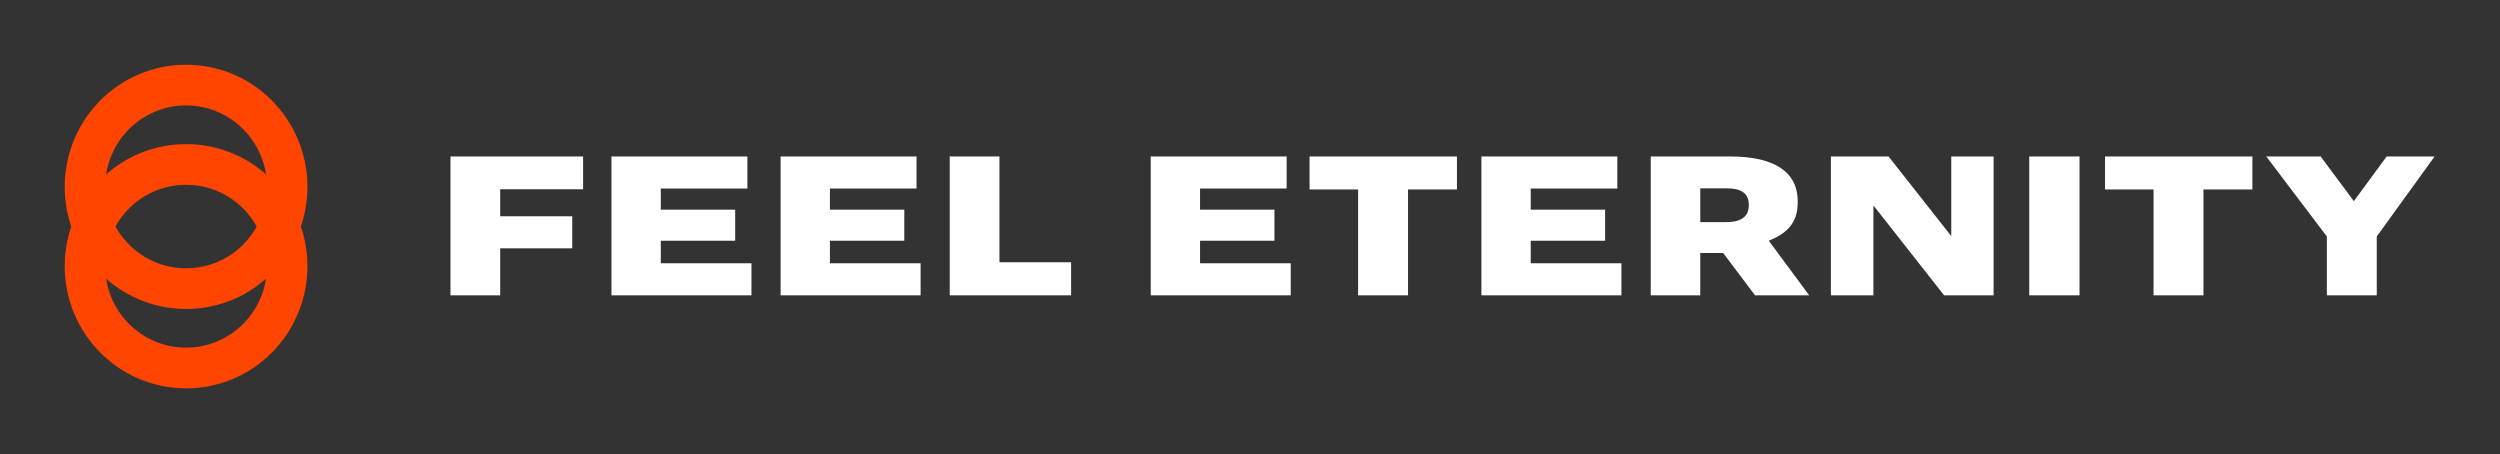
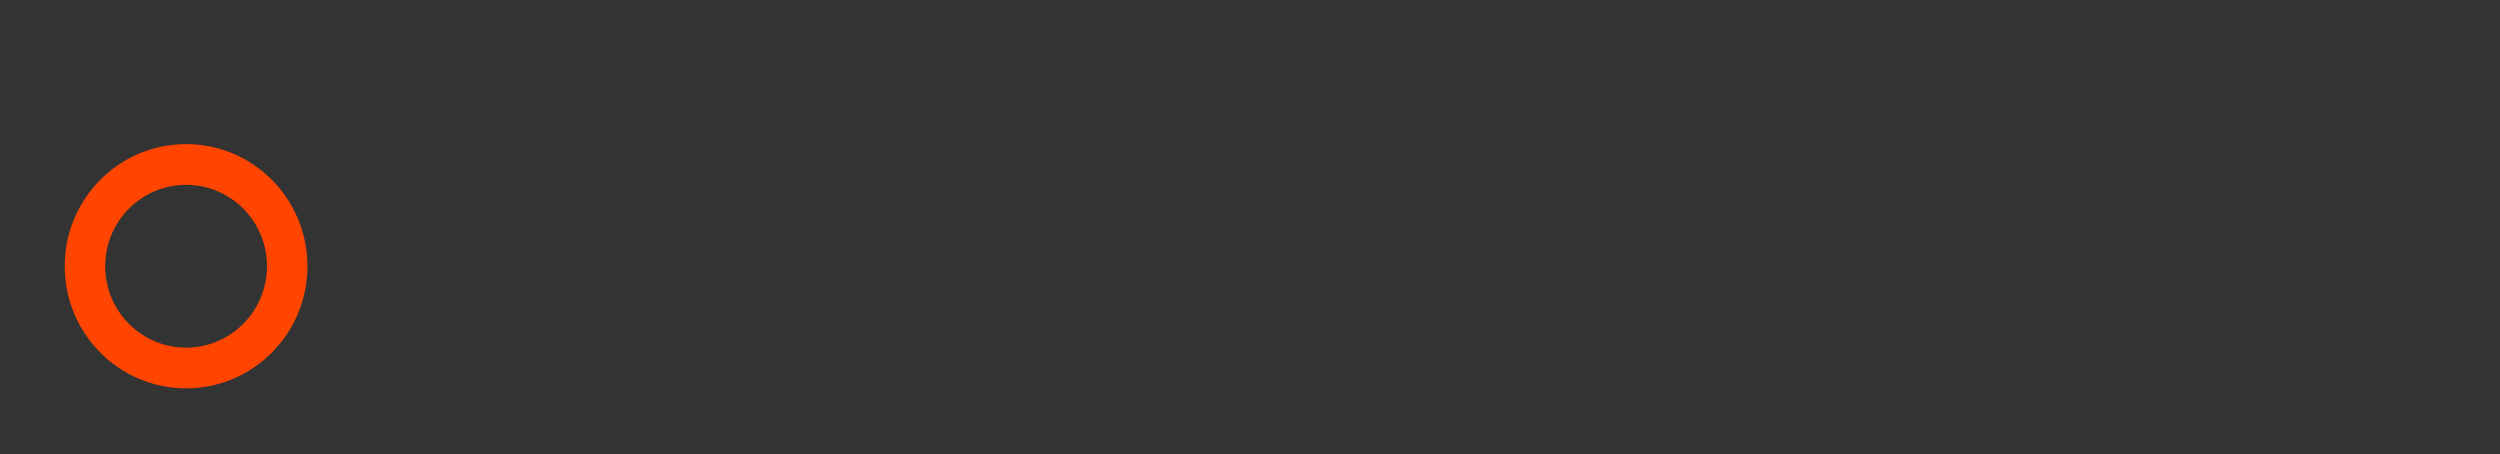
<svg xmlns="http://www.w3.org/2000/svg" width="1800" height="327" viewBox="0 0 1800 327" fill="none">
  <rect x="0" y="0" width="1800" height="327" fill="#333333" stroke="none" />
  <path fill-rule="evenodd" clip-rule="evenodd" d="M133.981 250.302C166.152 250.302 192.233 224.058 192.233 191.683C192.233 159.309 166.152 133.065 133.981 133.065C101.809 133.065 75.728 159.309 75.728 191.683C75.728 224.058 101.809 250.302 133.981 250.302ZM133.981 279.611C182.239 279.611 221.359 240.245 221.359 191.683C221.359 143.122 182.239 103.755 133.981 103.755C85.723 103.755 46.602 143.122 46.602 191.683C46.602 240.245 85.723 279.611 133.981 279.611Z" fill="#FF4500" />
-   <path fill-rule="evenodd" clip-rule="evenodd" d="M133.981 193.148C166.152 193.148 192.233 166.904 192.233 134.53C192.233 102.156 166.152 75.911 133.981 75.911C101.809 75.911 75.728 102.156 75.728 134.53C75.728 166.904 101.809 193.148 133.981 193.148ZM133.981 222.458C182.239 222.458 221.359 183.091 221.359 134.53C221.359 85.969 182.239 46.602 133.981 46.602C85.723 46.602 46.602 85.969 46.602 134.53C46.602 183.091 85.723 222.458 133.981 222.458Z" fill="#FF4500" />
-   <path d="M324.35 212.621V112.66H419.837V136.287H360.14V155.72H412.008V178.788H360.14V212.621H324.35ZM440.257 212.621V112.66H538.121V135.728H475.768V150.966H529.314V173.335H475.768V189.553H541.057V212.621H440.257ZM562.036 212.621V112.66H659.901V135.728H597.548V150.966H651.093V173.335H597.548V189.553H662.837V212.621H562.036ZM683.814 212.621V112.66H719.604V188.854H771.192V212.621H683.814ZM828.524 212.621V112.66H926.388V135.728H864.035V150.966H917.581V173.335H864.035V189.553H929.324V212.621H828.524ZM977.843 212.621V136.427H942.891V112.66H1049V136.427H1013.77V212.621H977.843ZM1066.62 212.621V112.66H1164.48V135.728H1102.13V150.966H1155.68V173.335H1102.13V189.553H1167.42V212.621H1066.62ZM1188.54 212.621V112.66H1245.72C1277.59 112.66 1294.37 123.704 1294.37 145.095V145.654C1294.37 161.172 1285.84 168.302 1273.54 173.335L1302.62 212.621H1263.61L1240.68 182.143H1224.19V212.621H1188.54ZM1224.19 159.914H1243.06C1253.27 159.914 1259.14 156.139 1259.14 147.891V147.332C1259.14 138.803 1252.99 135.588 1243.34 135.588H1224.19V159.914ZM1318.24 212.621V112.66H1359.76L1404.91 169.98V112.66H1435.39V212.621H1399.74L1348.85 147.891V212.621H1318.24ZM1461.05 212.621V112.66H1497.26V212.621H1461.05ZM1550.56 212.621V136.427H1515.61V112.66H1621.72V136.427H1586.49V212.621H1550.56ZM1675.34 212.621V170.26L1631.72 112.66H1670.87L1694.77 144.815L1718.4 112.66H1752.93L1711.27 170.26V212.621H1675.34Z" fill="white" />
</svg>